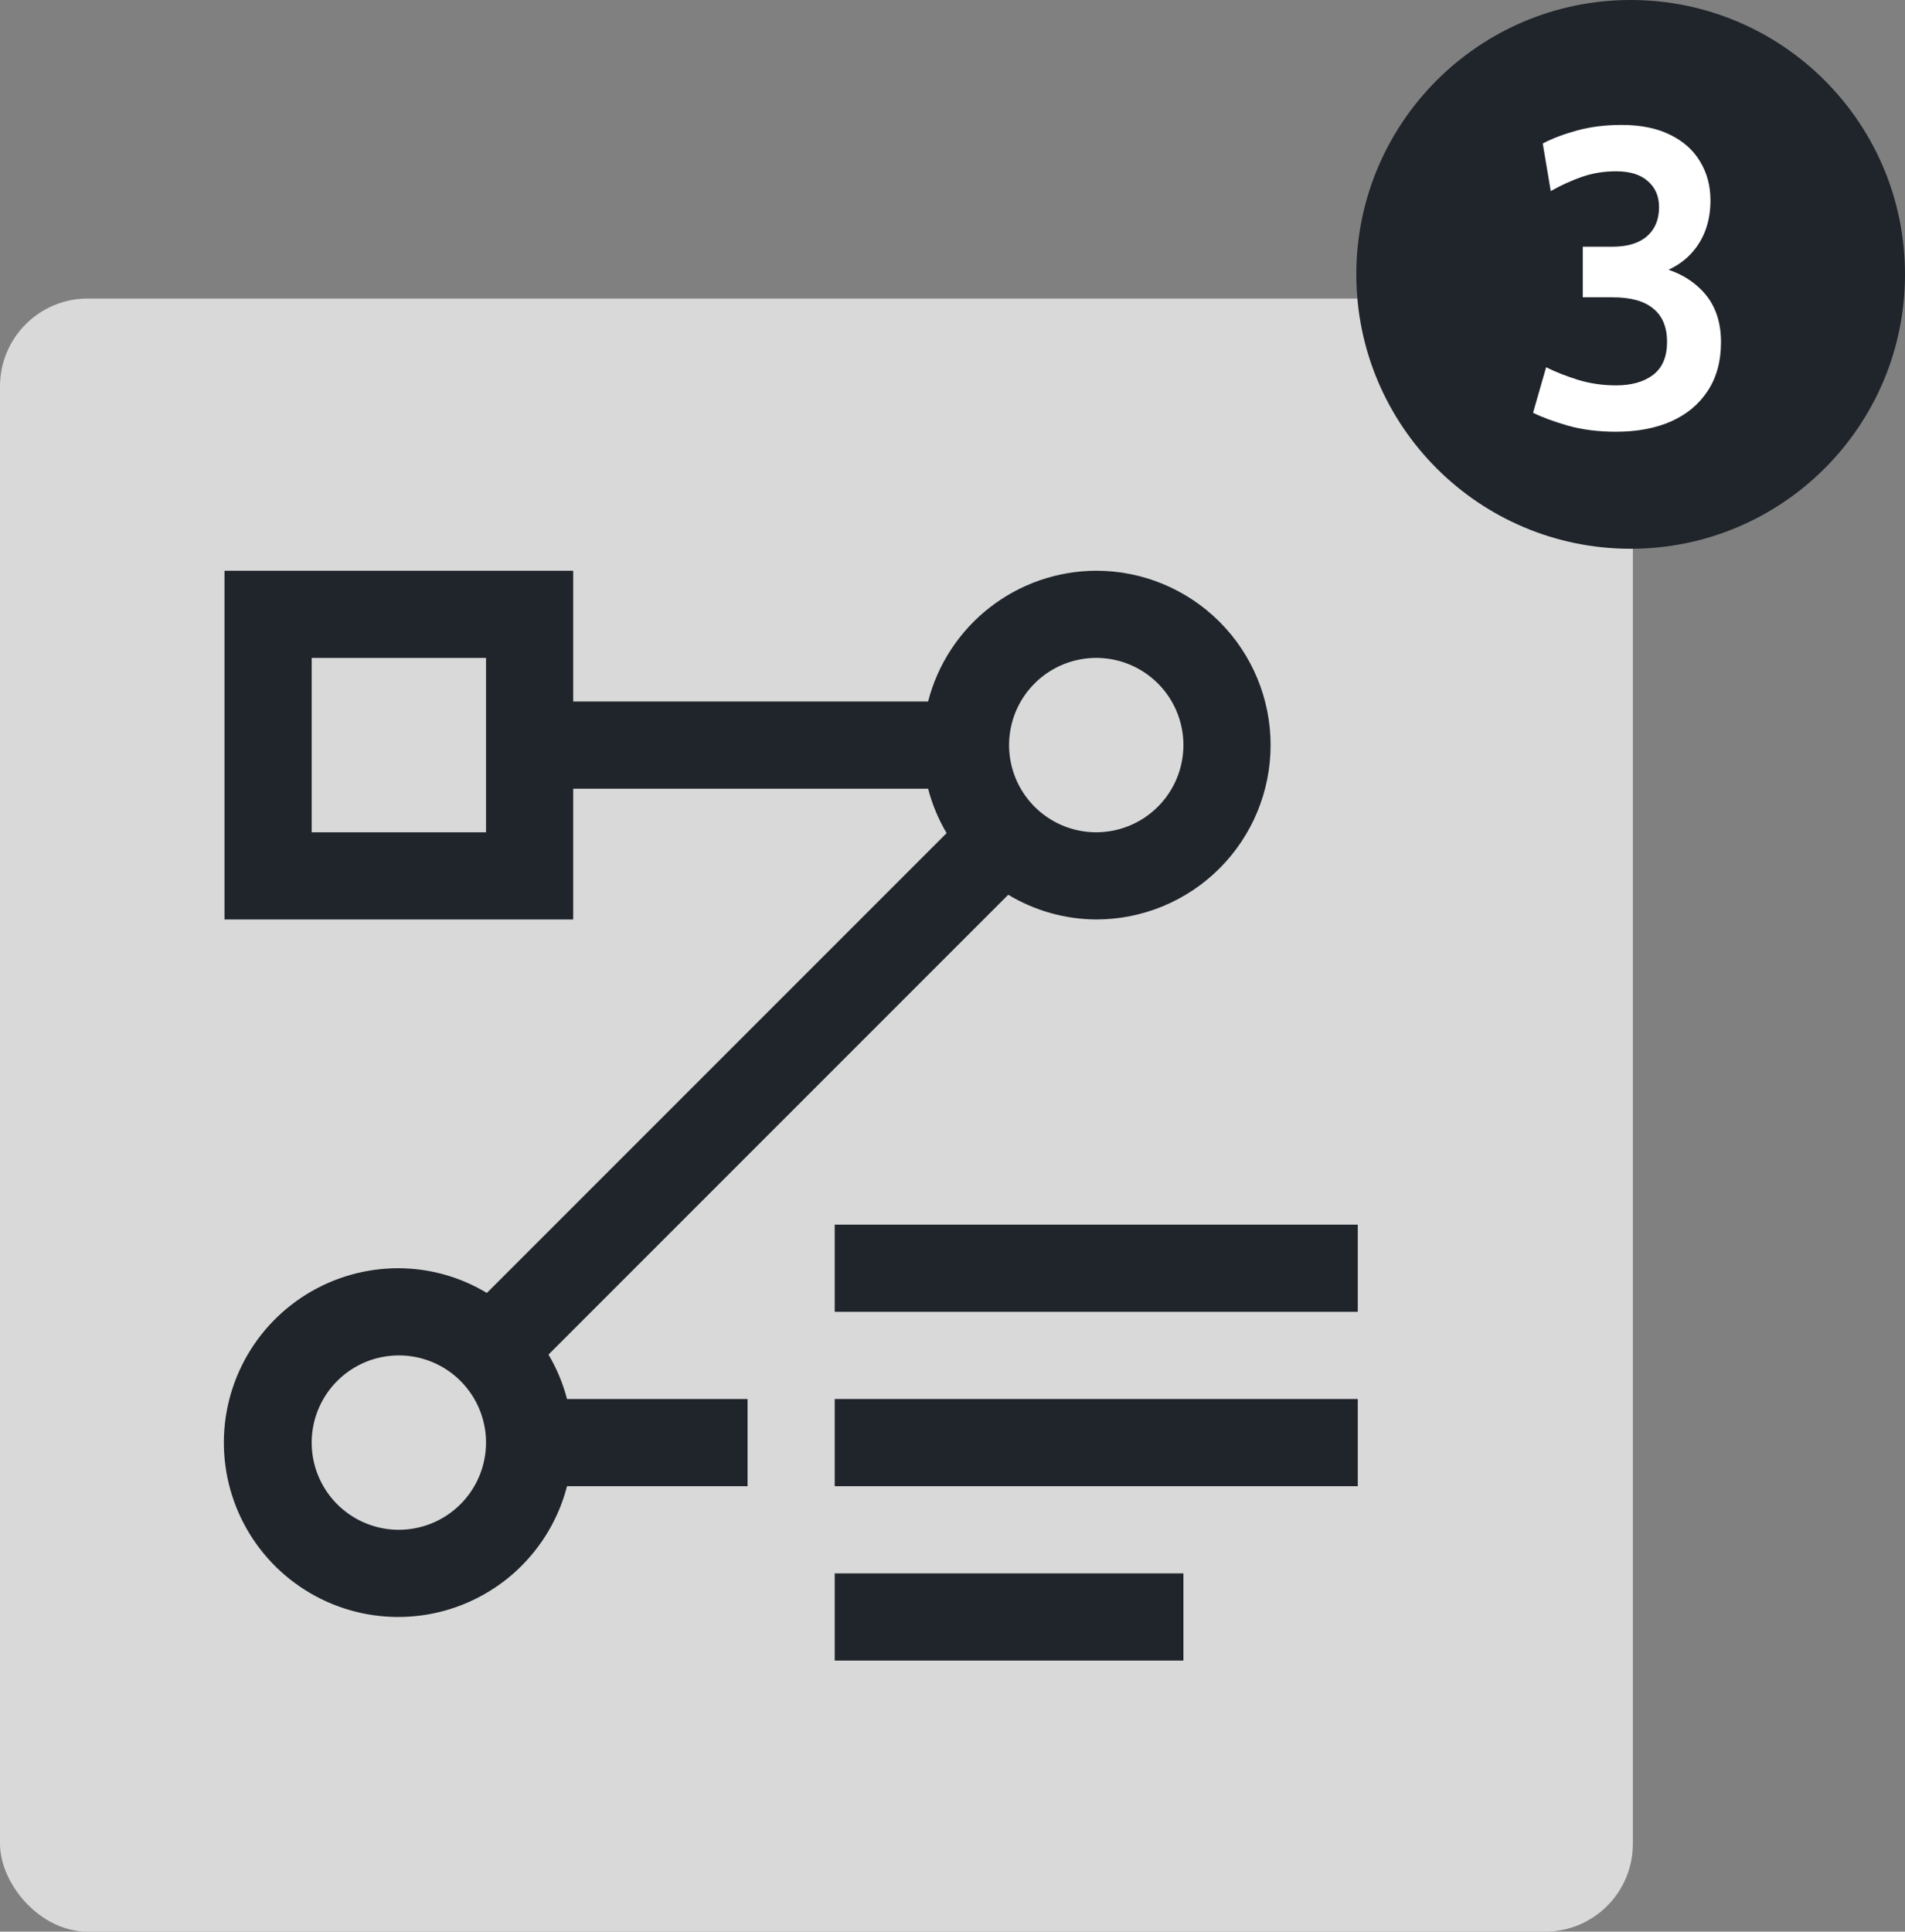
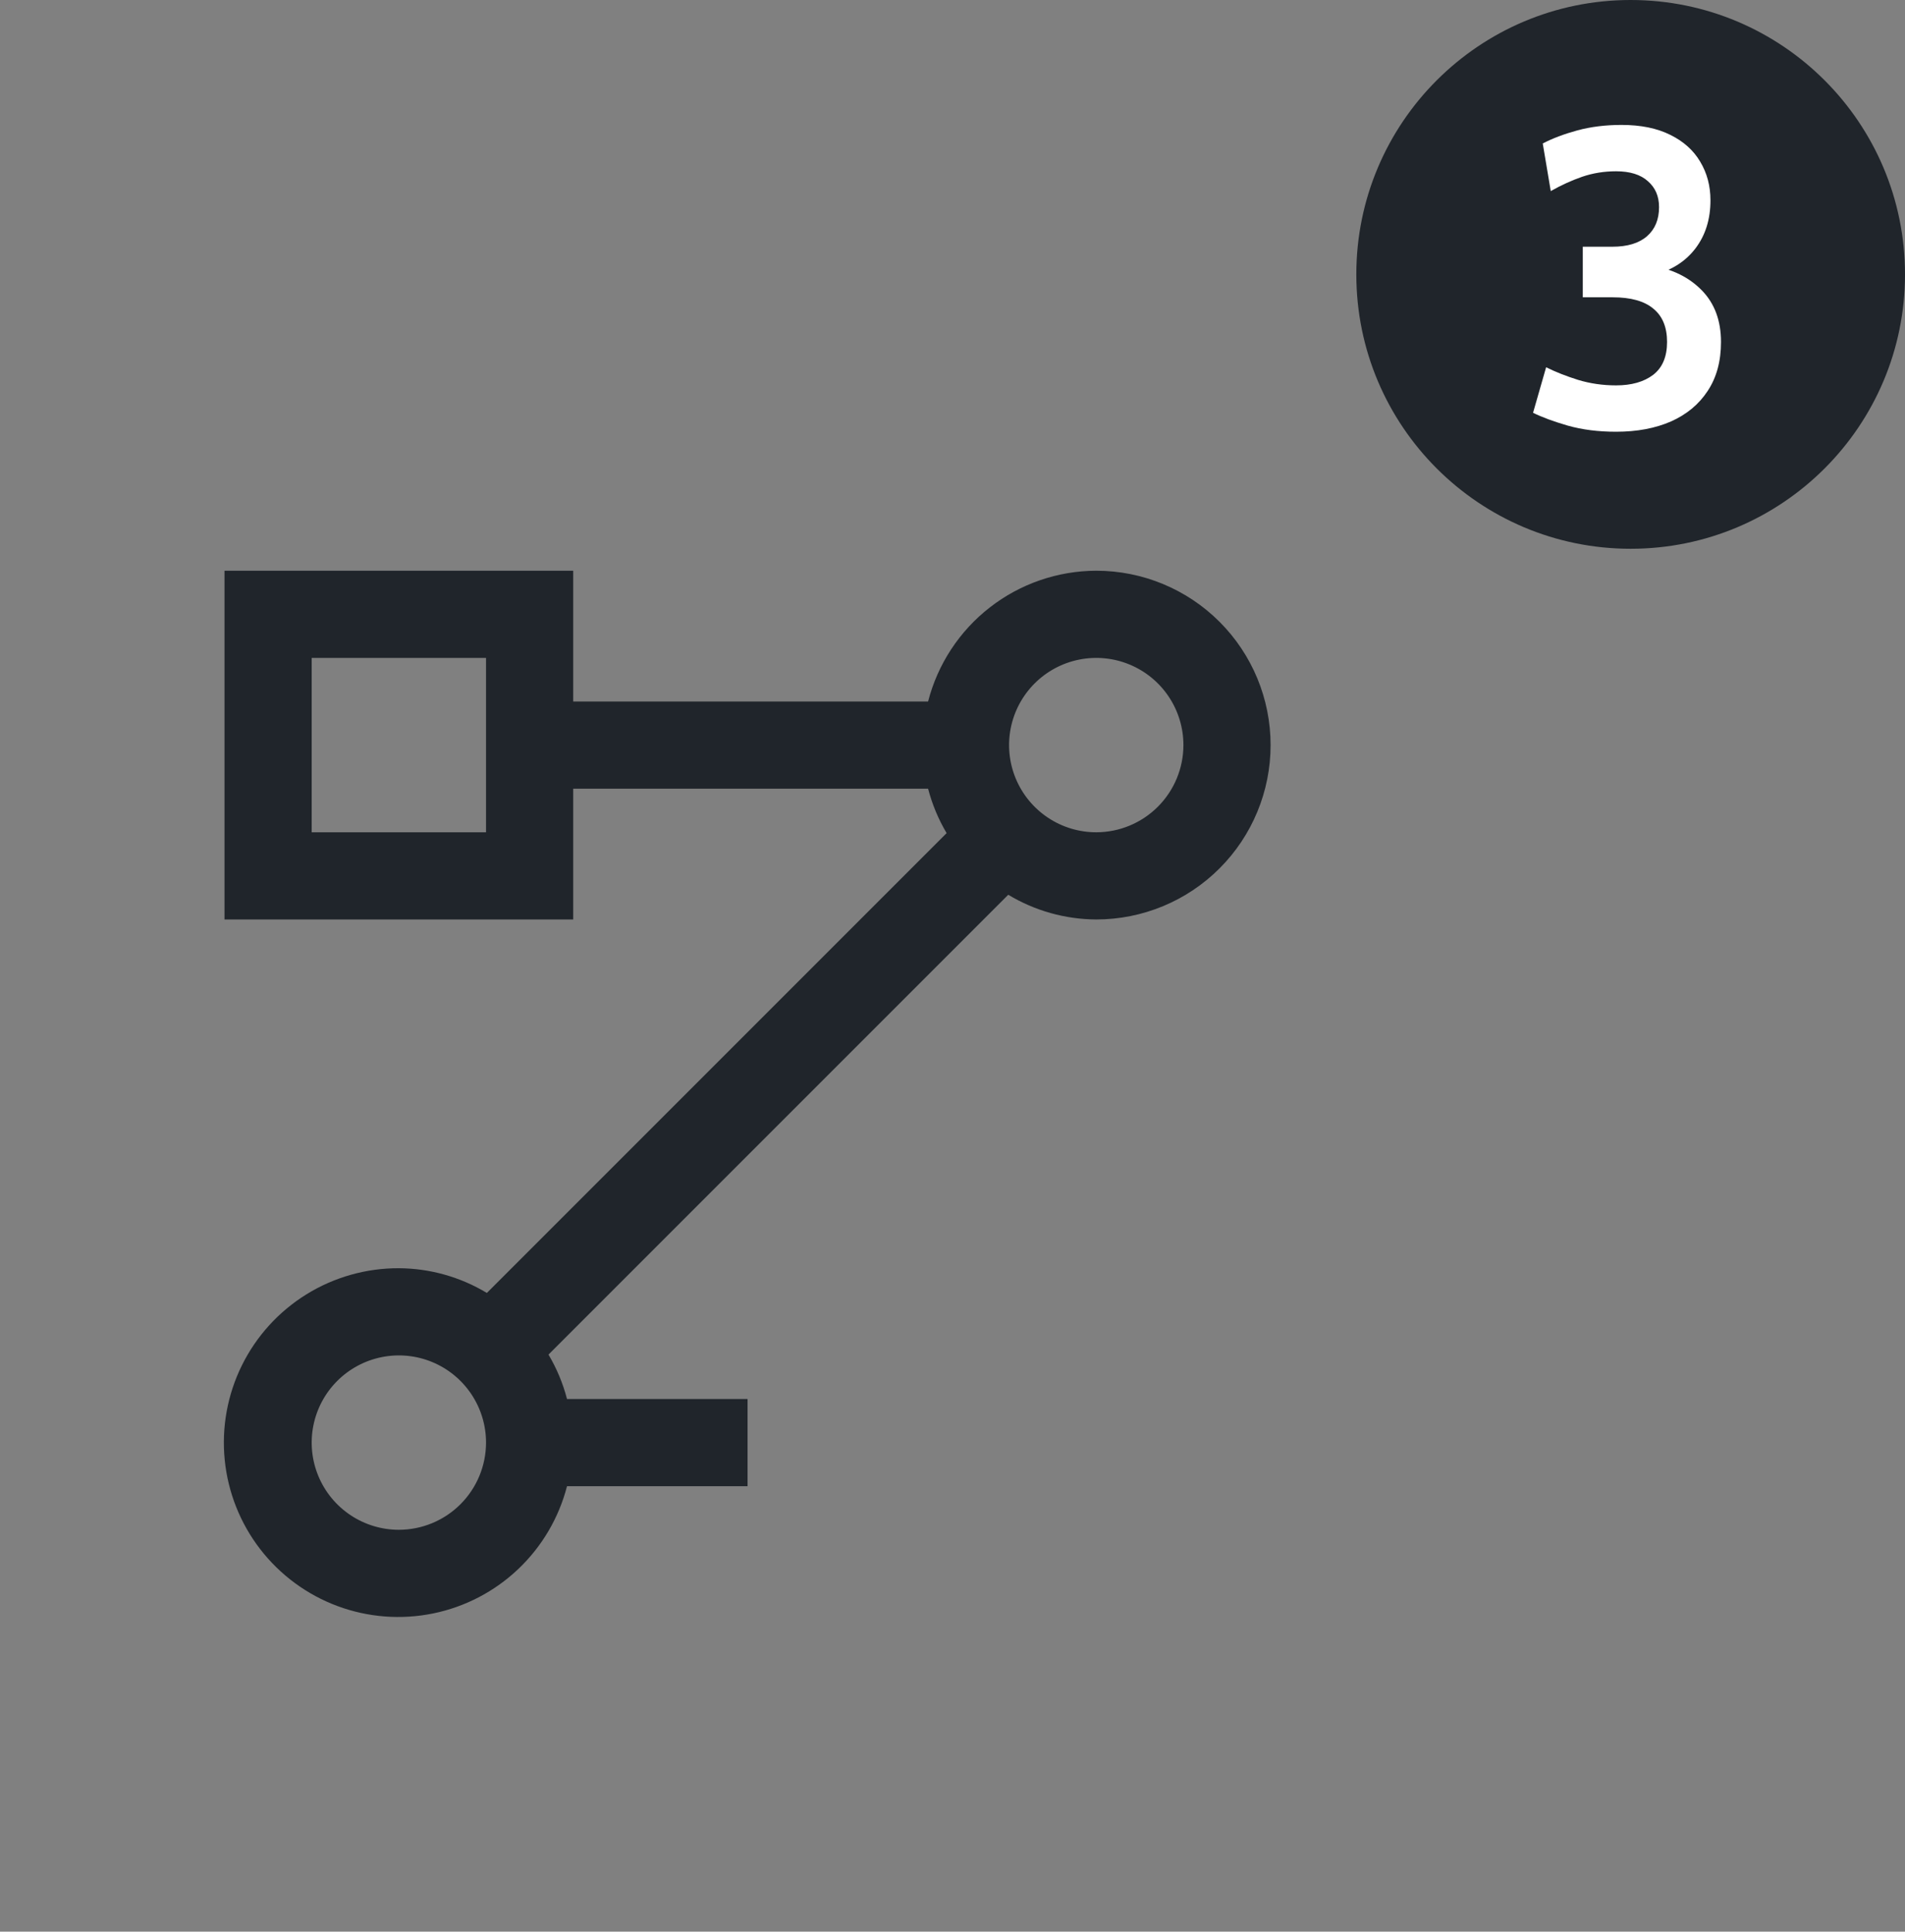
<svg xmlns="http://www.w3.org/2000/svg" width="434" height="440" viewBox="0 0 434 440" fill="none">
  <rect x="0" y="0" width="434" height="440" fill="#808080" stroke="none" />
-   <rect y="68" width="372" height="372" rx="20" fill="#D9D9D9" />
-   <path d="M190.169 278.95H309.329V298.81H190.169V278.95ZM190.169 318.67H309.329V338.53H190.169V318.67ZM190.169 358.39H269.609V378.25H190.169V358.39Z" fill="#20252B" />
  <path d="M249.749 130C240.967 130.026 232.442 132.965 225.509 138.356C218.576 143.747 213.628 151.285 211.439 159.79H130.589V130H51.149V209.44H130.589V179.65H211.439C212.364 183.204 213.784 186.611 215.659 189.769L110.917 294.51C104.863 290.862 97.937 288.917 90.869 288.88C83.433 288.852 76.14 290.912 69.817 294.825C63.495 298.738 58.398 304.346 55.106 311.013C51.813 317.68 50.459 325.137 51.196 332.536C51.932 339.934 54.731 346.978 59.273 352.864C63.815 358.751 69.918 363.244 76.888 365.834C83.858 368.423 91.415 369.004 98.699 367.51C105.982 366.017 112.701 362.509 118.089 357.385C123.478 352.262 127.32 345.729 129.179 338.53H170.309V318.67H129.179C128.254 315.116 126.833 311.709 124.958 308.551L229.7 203.81C235.754 207.458 242.681 209.403 249.749 209.44C260.283 209.44 270.386 205.255 277.835 197.806C285.284 190.357 289.469 180.254 289.469 169.72C289.469 159.186 285.284 149.083 277.835 141.634C270.386 134.185 260.283 130 249.749 130ZM110.729 189.58H71.009V149.86H110.729V189.58ZM90.869 348.46C86.941 348.46 83.101 347.295 79.835 345.113C76.569 342.931 74.024 339.829 72.52 336.2C71.017 332.571 70.624 328.578 71.39 324.726C72.157 320.873 74.048 317.334 76.826 314.557C79.603 311.779 83.142 309.888 86.994 309.122C90.847 308.355 94.84 308.749 98.469 310.252C102.098 311.755 105.199 314.3 107.382 317.566C109.564 320.832 110.729 324.672 110.729 328.6C110.723 333.866 108.629 338.914 104.906 342.637C101.183 346.361 96.134 348.455 90.869 348.46ZM249.749 189.58C245.821 189.58 241.981 188.415 238.715 186.233C235.449 184.051 232.904 180.949 231.4 177.32C229.897 173.691 229.504 169.698 230.27 165.846C231.037 161.993 232.928 158.454 235.706 155.677C238.483 152.899 242.022 151.008 245.874 150.242C249.727 149.475 253.72 149.869 257.349 151.372C260.978 152.875 264.079 155.42 266.262 158.686C268.444 161.952 269.609 165.792 269.609 169.72C269.603 174.986 267.509 180.034 263.786 183.757C260.063 187.481 255.014 189.575 249.749 189.58Z" fill="#20252B" />
  <circle cx="371.5" cy="62.5" r="62.5" fill="#20252B" />
  <path d="M368.176 98.344C364.144 98.344 360.48 97.88 357.184 96.952C353.888 95.992 351.248 95.016 349.264 94.024L352.24 83.656C354.352 84.712 356.784 85.672 359.536 86.536C362.288 87.368 365.168 87.784 368.176 87.784C371.696 87.784 374.512 86.984 376.624 85.384C378.736 83.752 379.792 81.256 379.792 77.896C379.792 74.536 378.752 72.008 376.672 70.312C374.624 68.584 371.536 67.72 367.408 67.72H360.592V56.2H367.312C370.768 56.2 373.408 55.4 375.232 53.8C377.056 52.2 377.968 49.992 377.968 47.176C377.968 44.712 377.12 42.744 375.424 41.272C373.76 39.768 371.344 39.016 368.176 39.016C365.456 39.016 362.88 39.432 360.448 40.264C358.048 41.096 355.664 42.184 353.296 43.528L351.472 32.68C353.68 31.528 356.304 30.536 359.344 29.704C362.416 28.872 365.776 28.456 369.424 28.456C373.808 28.456 377.504 29.208 380.512 30.712C383.52 32.184 385.792 34.216 387.328 36.808C388.896 39.4 389.68 42.344 389.68 45.64C389.68 49.96 388.528 53.624 386.224 56.632C383.92 59.64 380.656 61.672 376.432 62.728L376.336 60.52C381.008 61.288 384.8 63.16 387.712 66.136C390.624 69.112 392.08 73.032 392.08 77.896C392.08 82.28 391.072 85.992 389.056 89.032C387.072 92.072 384.288 94.392 380.704 95.992C377.12 97.56 372.944 98.344 368.176 98.344Z" fill="white" />
</svg>